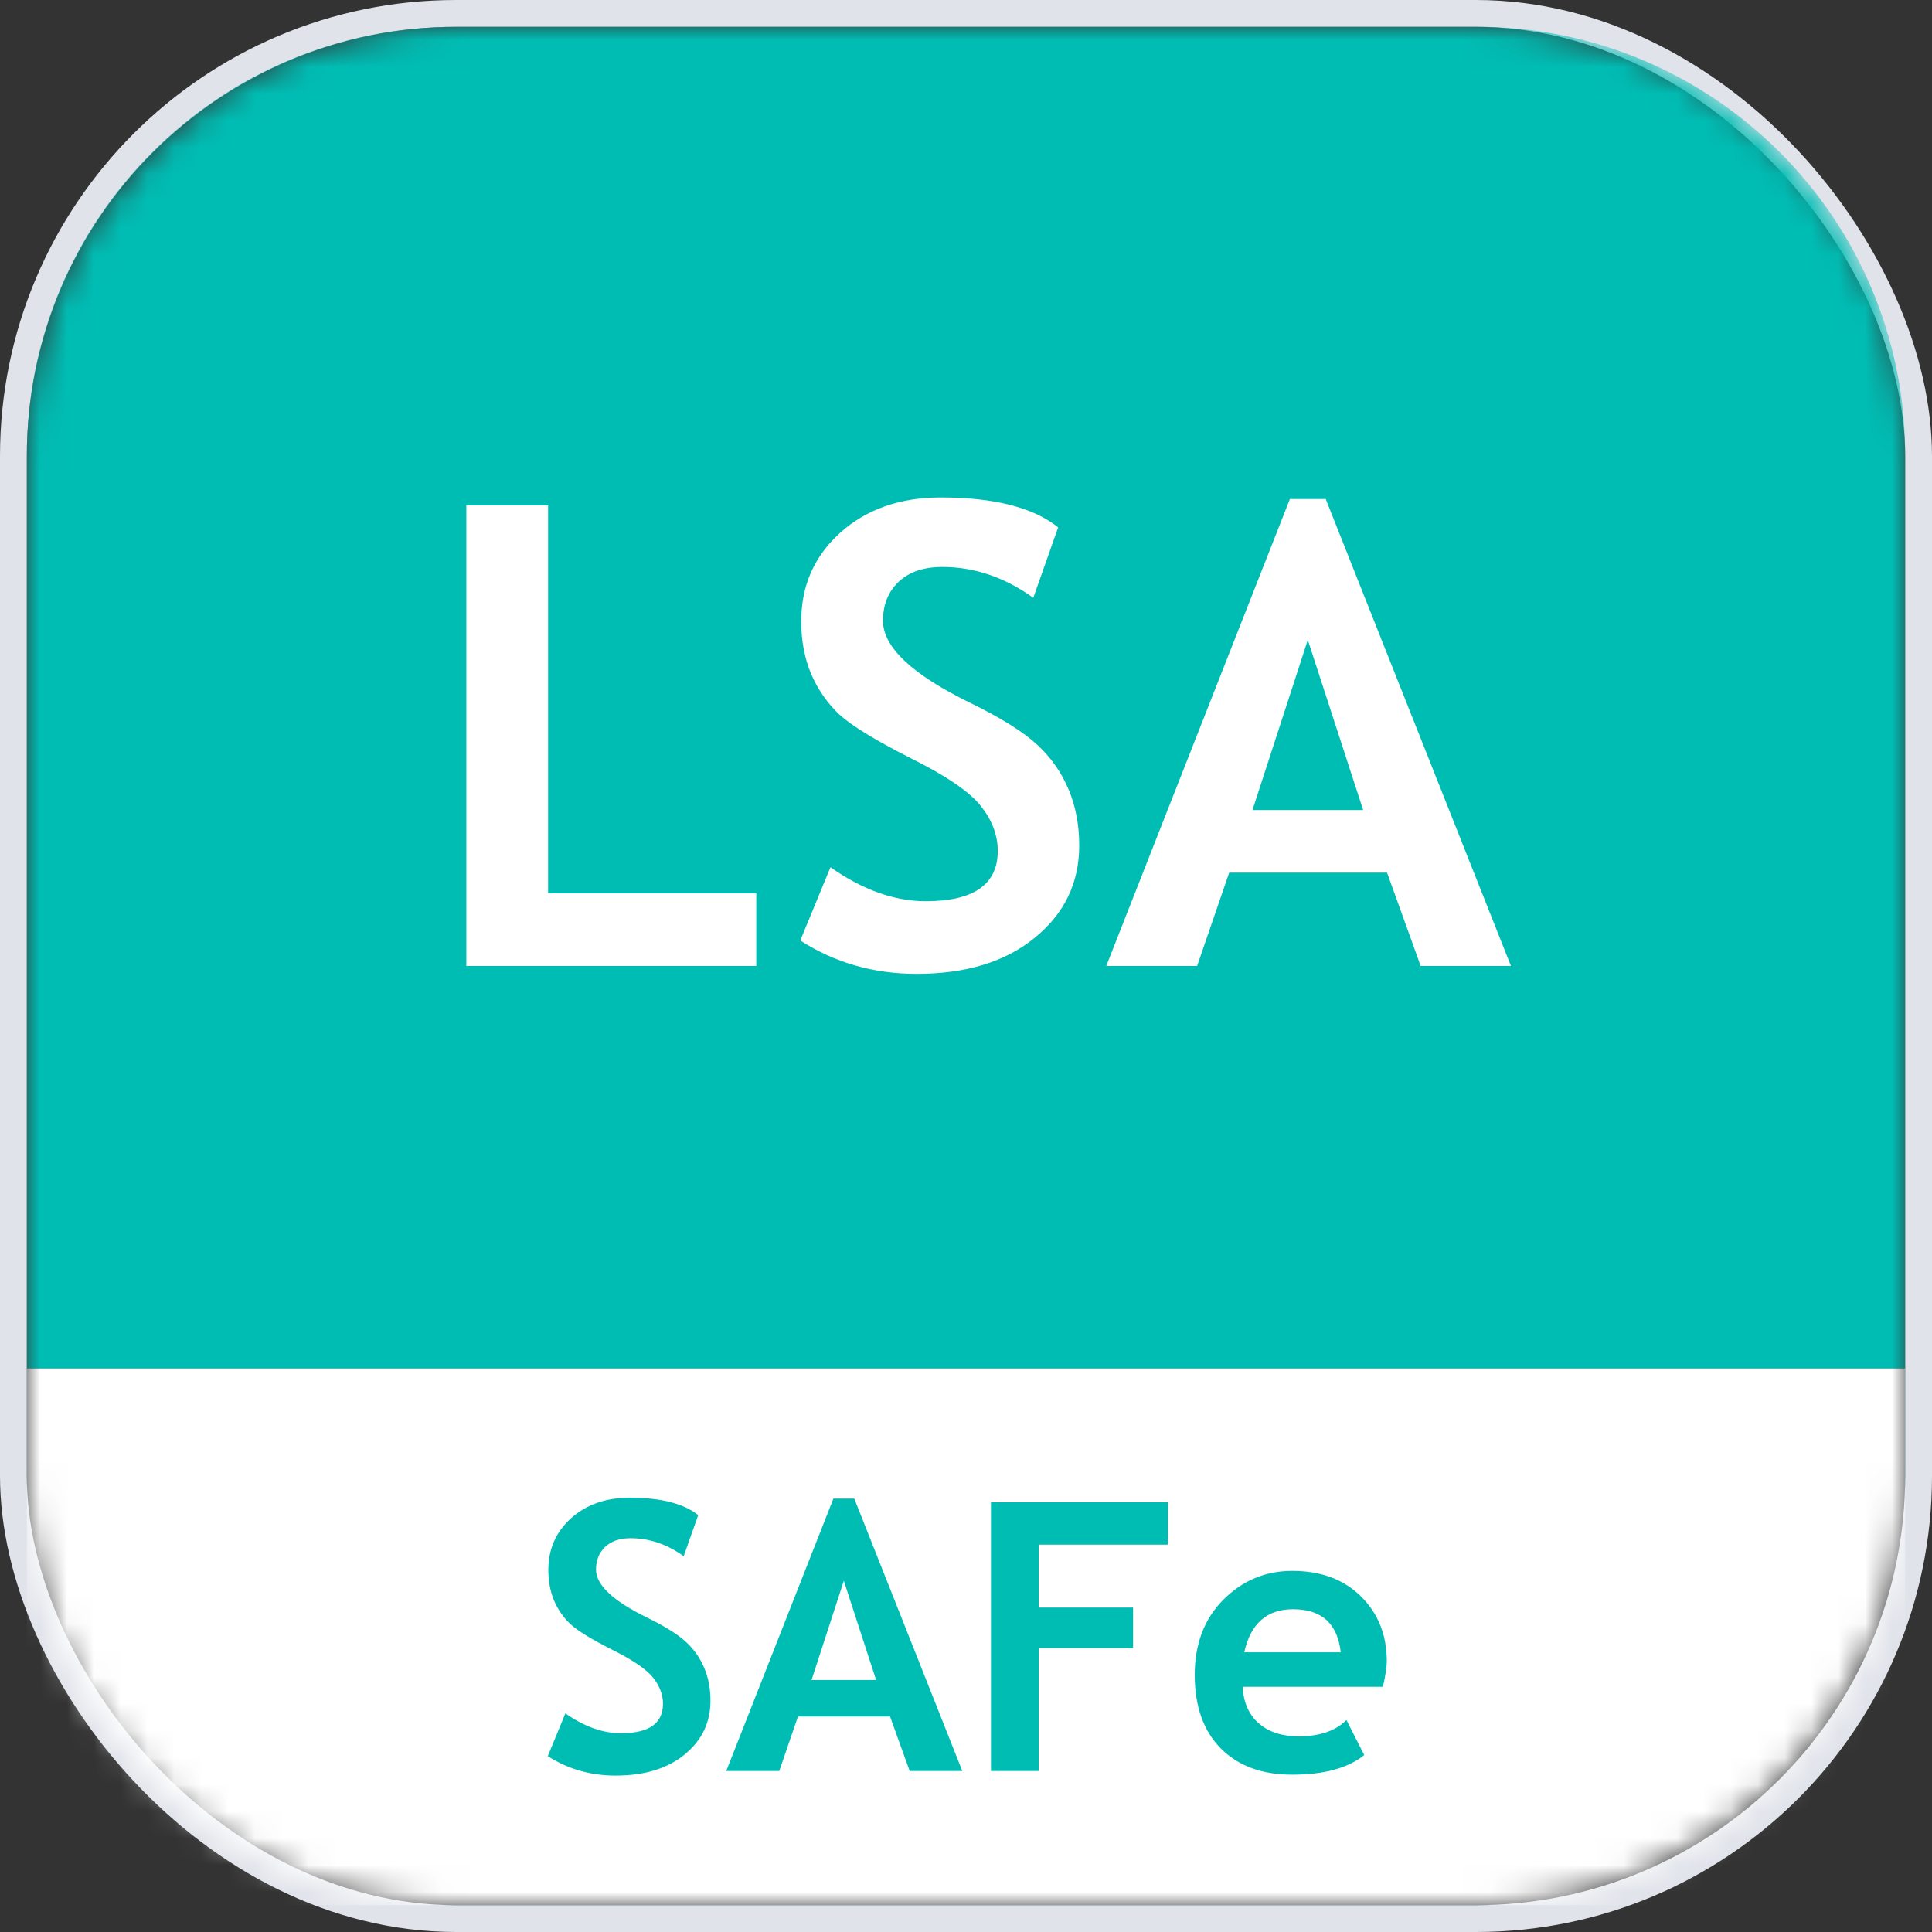
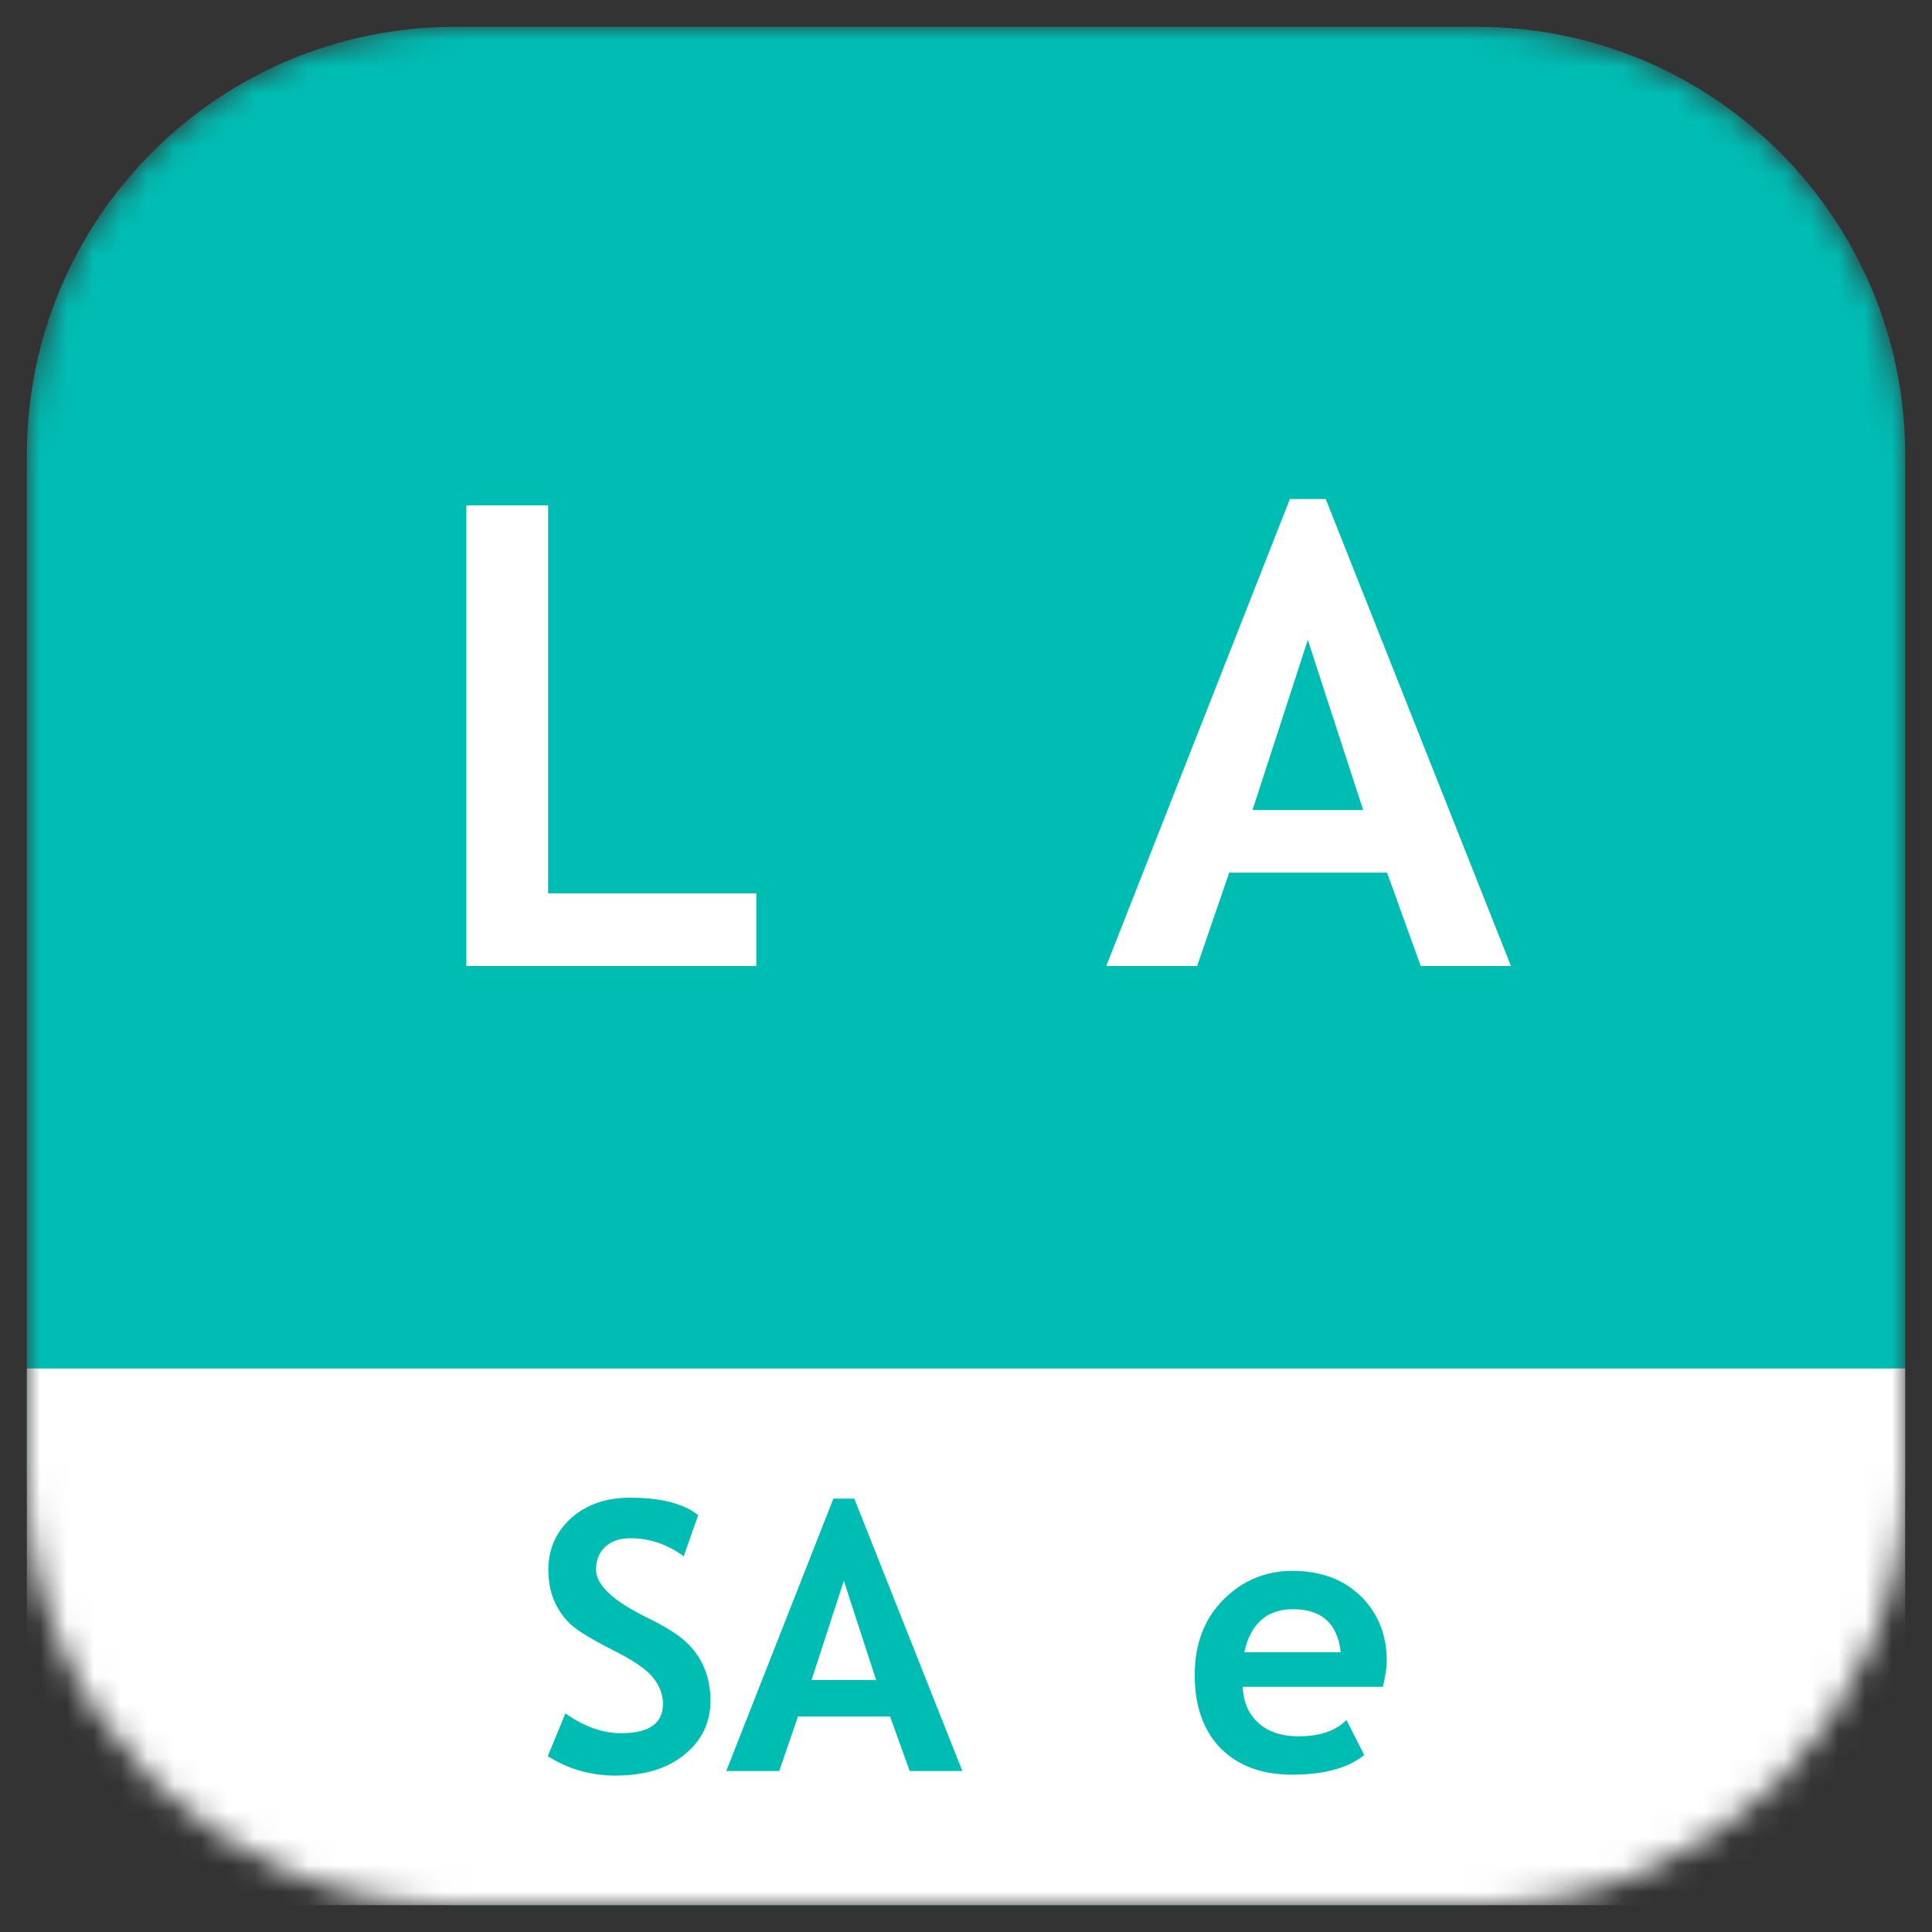
<svg xmlns="http://www.w3.org/2000/svg" width="72" height="72" viewBox="0 0 72 72" fill="none">
  <rect x="0" y="0" width="72" height="72" fill="#333333" stroke="none" />
-   <rect x="0.5" y="0.5" width="71" height="71" rx="16.5" stroke="#E0E3EA" />
  <mask id="mask0_4121_133" style="mask-type:alpha" maskUnits="userSpaceOnUse" x="1" y="1" width="70" height="71">
    <path d="M1 16.965C1 8.153 8.143 1.01 16.954 1.01H55.046C63.857 1.01 71 8.153 71 16.965V55.056C71 63.867 63.857 71.01 55.046 71.01H16.954C8.143 71.01 1 63.867 1 55.056V16.965Z" fill="white" />
  </mask>
  <g mask="url(#mask0_4121_133)">
    <path d="M1 16.954C1 8.143 8.143 1 16.954 1H55.046C63.857 1 71 8.143 71 16.954V55.046C71 63.857 63.857 71 55.046 71H16.954C8.143 71 1 63.857 1 55.046V16.954Z" fill="#00BDB4" />
    <path d="M71 71L1 71L1 51L71 51L71 71Z" fill="white" />
    <path d="M17.379 36V18.832H20.426V33.293H28.184V36H17.379Z" fill="white" />
-     <path d="M29.824 35.051L30.949 32.32C32.152 33.164 33.336 33.586 34.5 33.586C36.289 33.586 37.184 32.961 37.184 31.711C37.184 31.125 36.973 30.566 36.551 30.035C36.129 29.504 35.258 28.91 33.938 28.254C32.625 27.59 31.738 27.047 31.277 26.625C30.824 26.195 30.473 25.688 30.223 25.102C29.98 24.516 29.859 23.867 29.859 23.156C29.859 21.828 30.344 20.727 31.312 19.852C32.289 18.977 33.539 18.539 35.062 18.539C37.047 18.539 38.504 18.91 39.434 19.652L38.508 22.277C37.438 21.512 36.309 21.129 35.121 21.129C34.418 21.129 33.871 21.316 33.48 21.691C33.098 22.059 32.906 22.539 32.906 23.133C32.906 24.117 33.996 25.141 36.176 26.203C37.324 26.766 38.152 27.285 38.66 27.762C39.168 28.23 39.555 28.781 39.82 29.414C40.086 30.039 40.219 30.738 40.219 31.512C40.219 32.902 39.668 34.047 38.566 34.945C37.473 35.844 36.004 36.293 34.16 36.293C32.559 36.293 31.113 35.879 29.824 35.051Z" fill="white" />
    <path d="M52.945 36L51.691 32.52H45.809L44.613 36H41.227L48.07 18.598H49.406L56.309 36H52.945ZM48.738 23.848L46.676 30.188H50.801L48.738 23.848Z" fill="white" />
    <path d="M20.414 65.446L21.07 63.853C21.772 64.346 22.463 64.592 23.142 64.592C24.185 64.592 24.707 64.227 24.707 63.498C24.707 63.156 24.584 62.83 24.338 62.52C24.092 62.211 23.584 61.864 22.814 61.481C22.048 61.094 21.531 60.777 21.262 60.531C20.997 60.281 20.792 59.984 20.646 59.643C20.505 59.301 20.435 58.922 20.435 58.508C20.435 57.733 20.717 57.09 21.282 56.58C21.852 56.07 22.581 55.815 23.47 55.815C24.627 55.815 25.477 56.031 26.02 56.464L25.48 57.995C24.855 57.548 24.197 57.325 23.504 57.325C23.094 57.325 22.775 57.435 22.547 57.653C22.324 57.867 22.212 58.148 22.212 58.494C22.212 59.068 22.848 59.665 24.119 60.285C24.789 60.613 25.272 60.916 25.568 61.194C25.865 61.468 26.09 61.789 26.245 62.158C26.4 62.523 26.477 62.931 26.477 63.382C26.477 64.193 26.156 64.861 25.514 65.385C24.876 65.909 24.019 66.171 22.943 66.171C22.009 66.171 21.166 65.929 20.414 65.446Z" fill="#00BDB4" />
    <path d="M33.901 66L33.17 63.97H29.738L29.041 66H27.065L31.058 55.849H31.837L35.863 66H33.901ZM31.447 58.911L30.244 62.609H32.65L31.447 58.911Z" fill="#00BDB4" />
-     <path d="M38.707 57.565V59.909H42.227V61.42H38.707V66H36.93V55.985H43.526V57.565H38.707Z" fill="#00BDB4" />
    <path d="M51.538 62.862H46.309C46.34 63.446 46.541 63.899 46.91 64.223C47.279 64.546 47.776 64.708 48.4 64.708C49.18 64.708 49.772 64.505 50.178 64.1L50.841 65.405C50.239 65.893 49.342 66.137 48.148 66.137C47.031 66.137 46.147 65.811 45.495 65.159C44.848 64.503 44.524 63.589 44.524 62.418C44.524 61.265 44.88 60.331 45.591 59.615C46.306 58.9 47.163 58.542 48.161 58.542C49.223 58.542 50.075 58.859 50.718 59.492C51.36 60.126 51.682 60.932 51.682 61.912C51.682 62.122 51.634 62.438 51.538 62.862ZM46.37 61.577H49.966C49.847 60.506 49.255 59.971 48.188 59.971C47.213 59.971 46.607 60.506 46.37 61.577Z" fill="#00BDB4" />
  </g>
</svg>